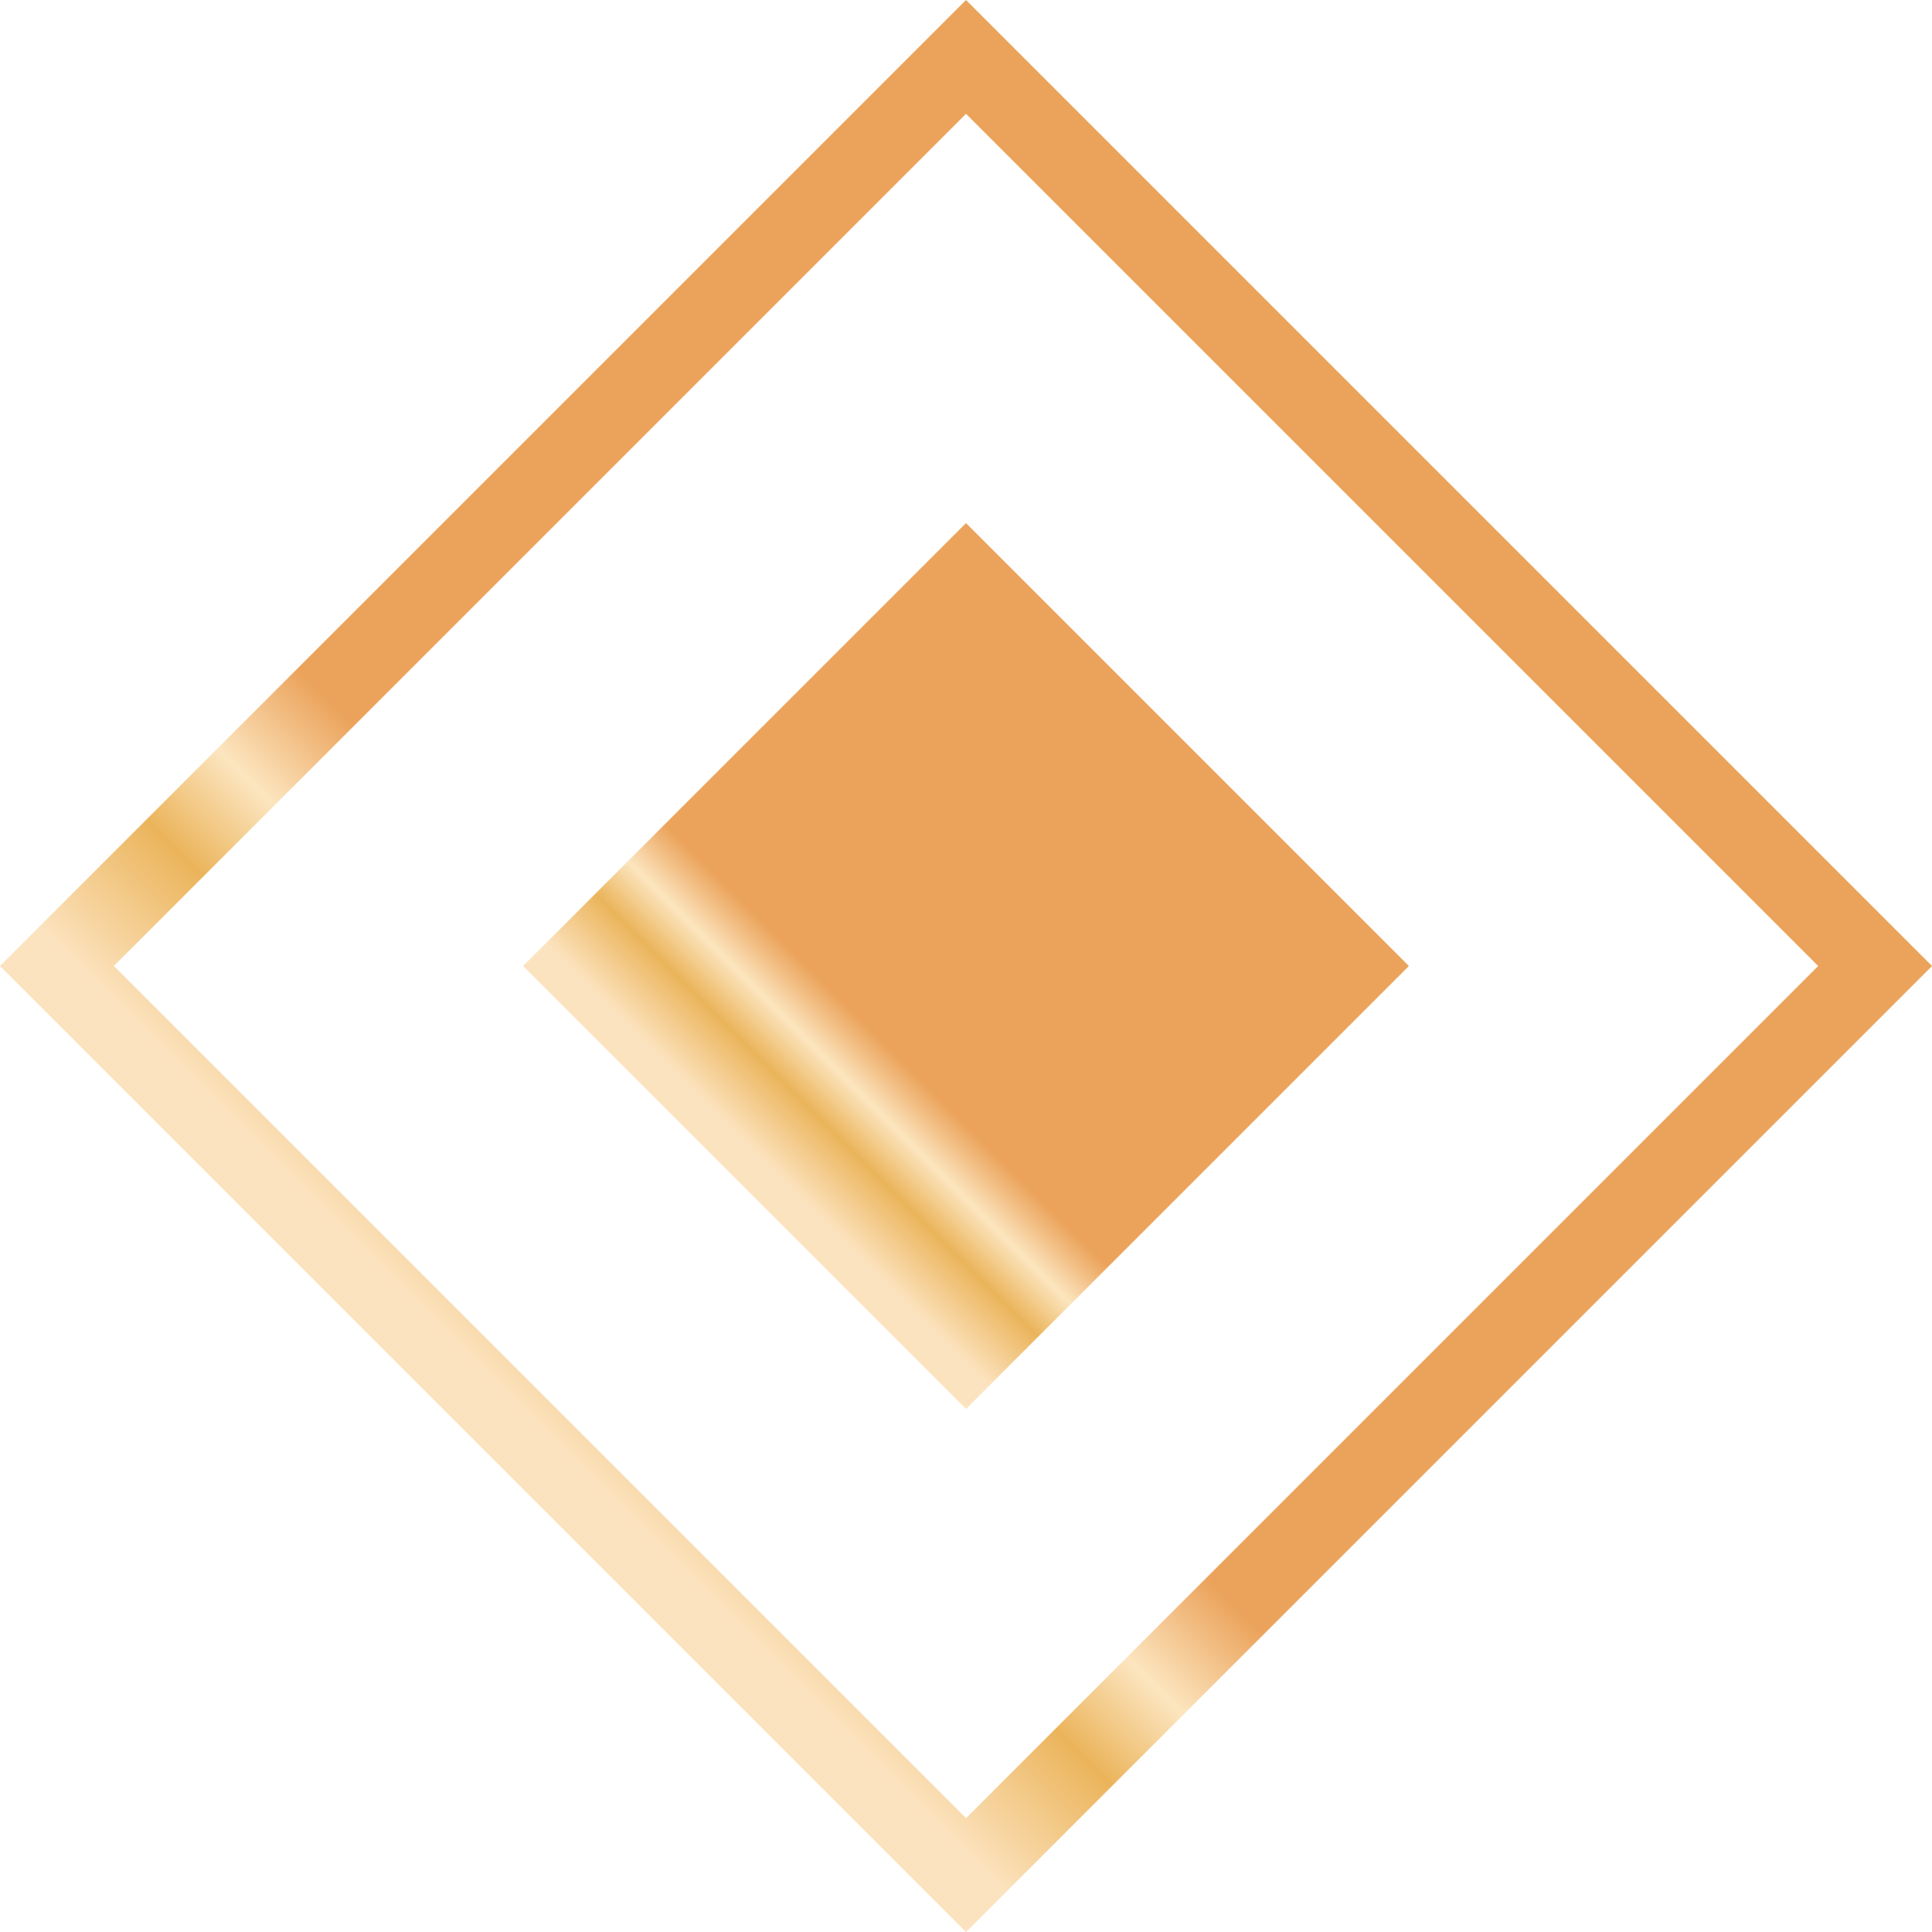
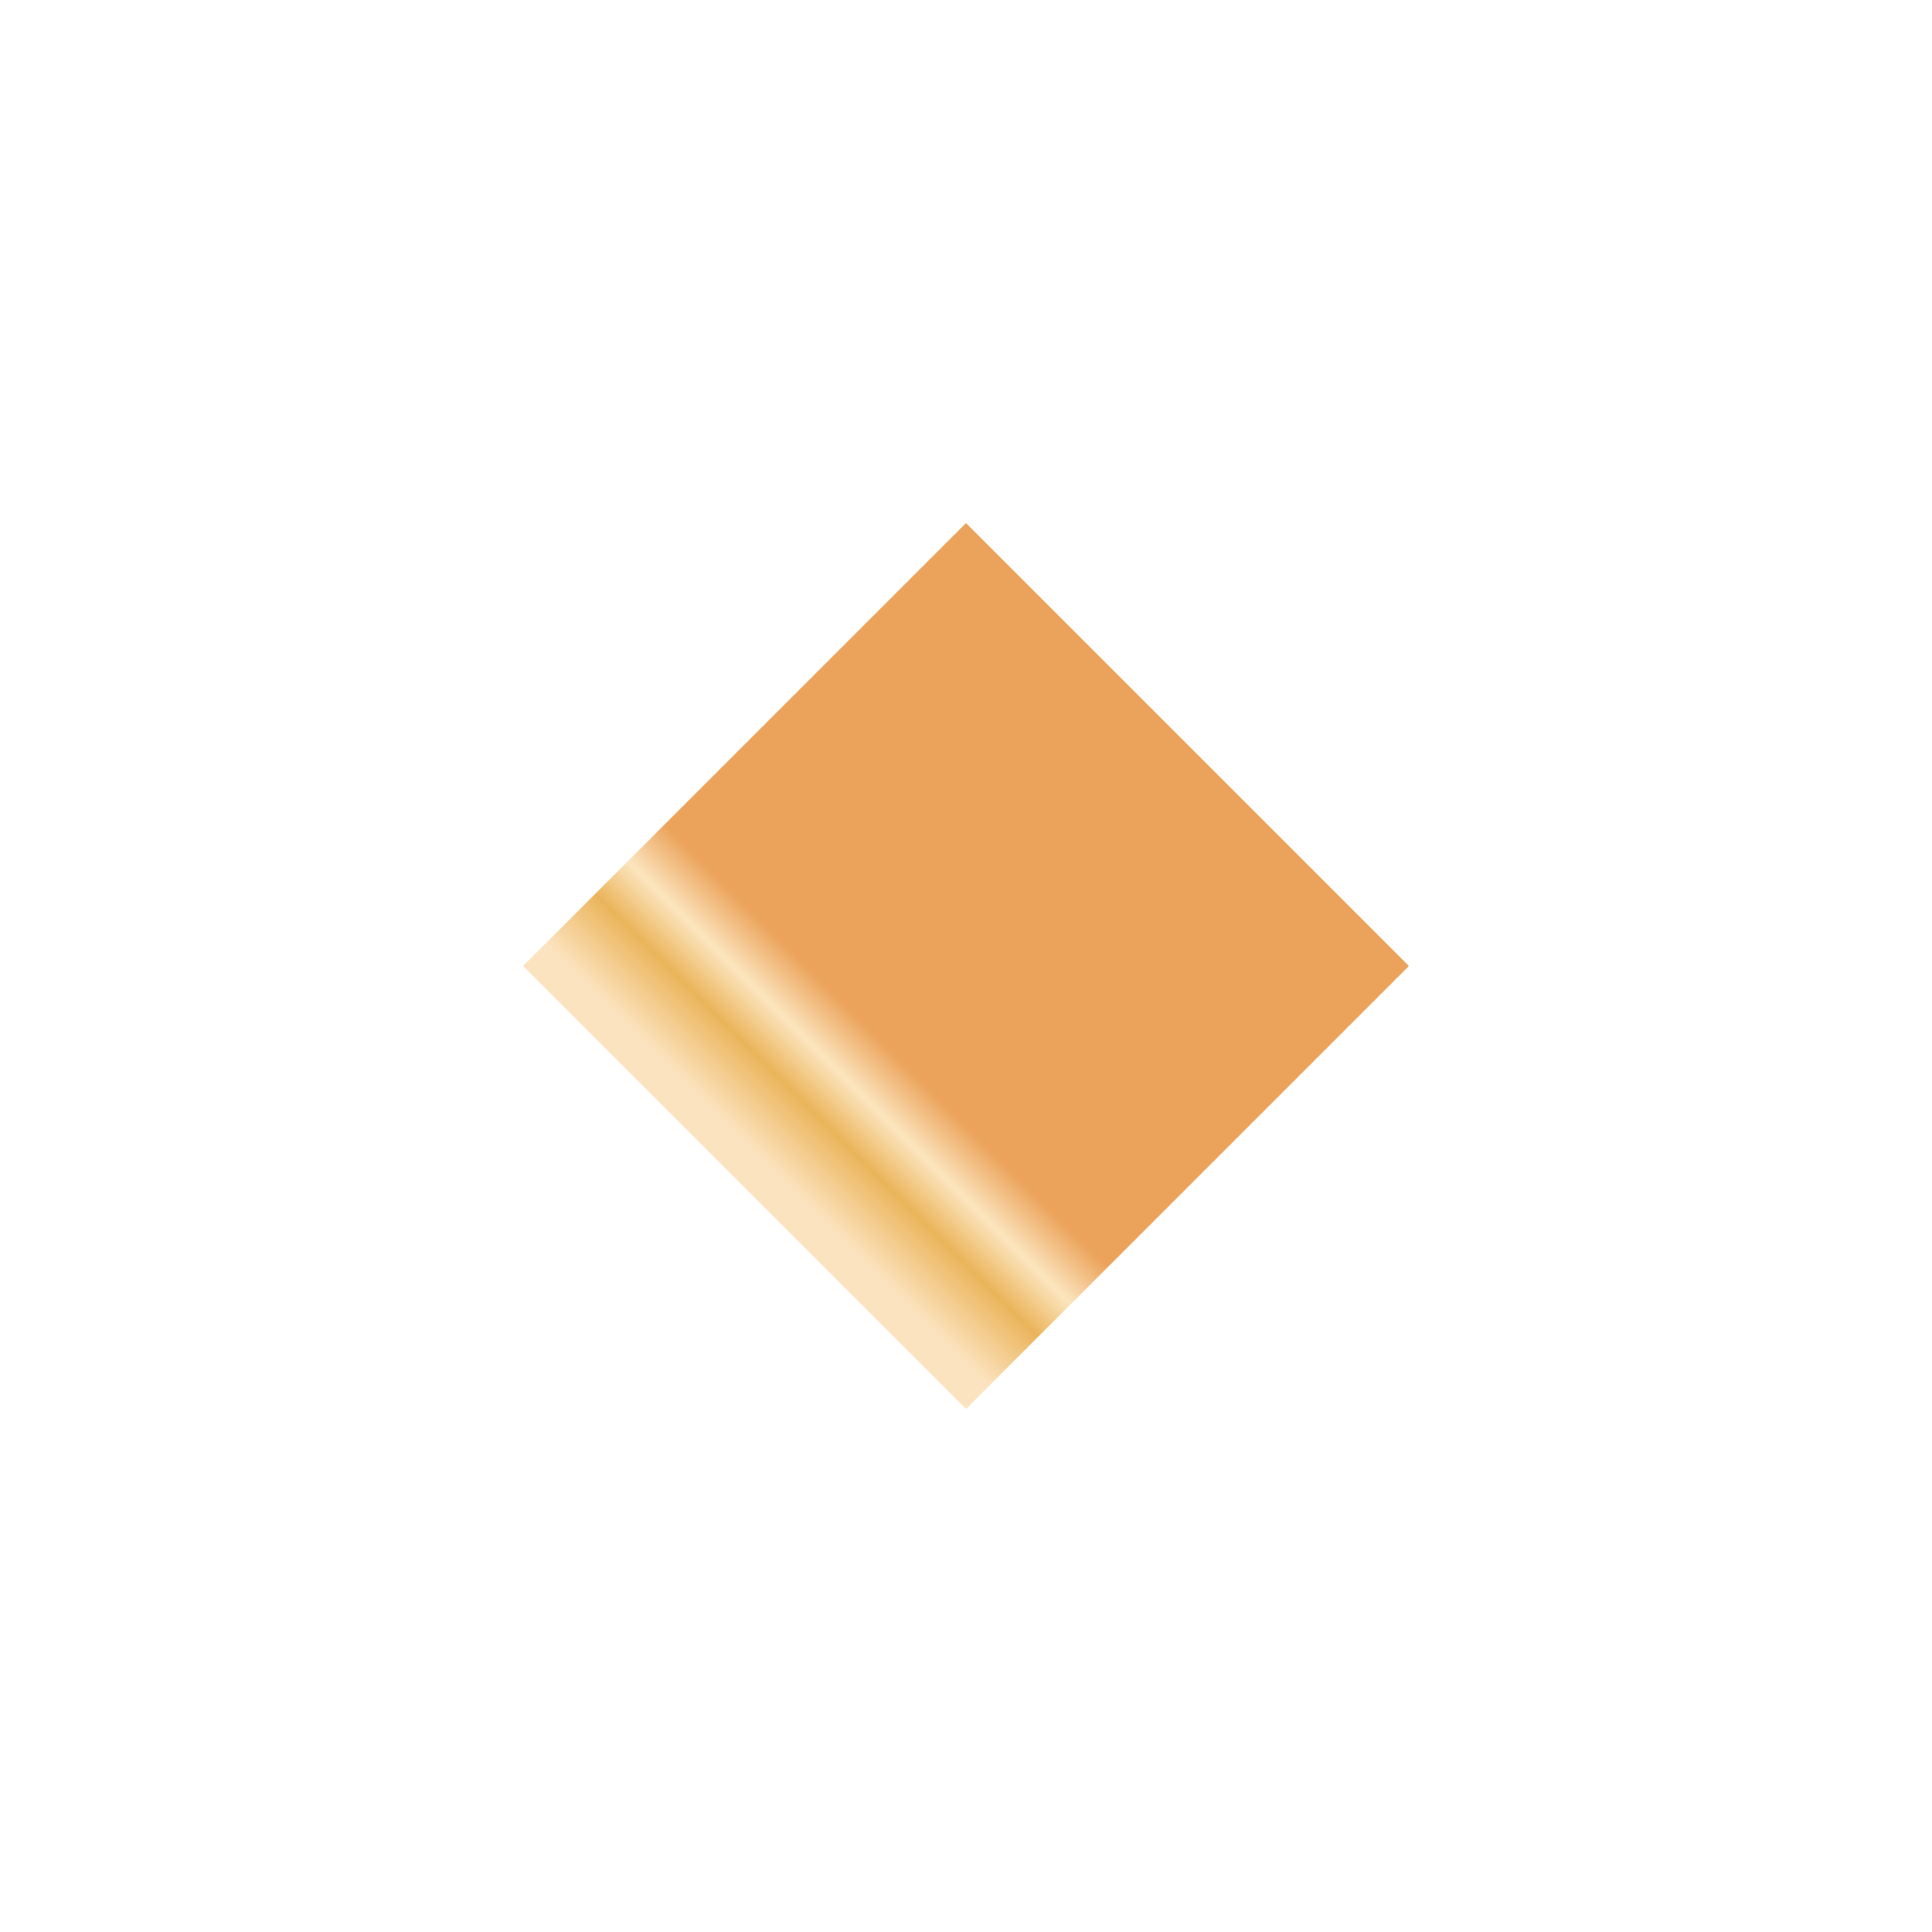
<svg xmlns="http://www.w3.org/2000/svg" width="24" height="24" viewBox="0 0 24 24" fill="none">
-   <rect x="0.707" y="12" width="15.971" height="15.971" transform="rotate(-45 0.707 12)" stroke="url(#paint0_linear_174_1749)" />
  <rect x="6.498" y="12" width="7.781" height="7.781" transform="rotate(-45 6.498 12)" fill="url(#paint1_linear_174_1749)" />
  <defs>
    <linearGradient id="paint0_linear_174_1749" x1="0" y1="20.485" x2="5.438" y2="20.485" gradientUnits="userSpaceOnUse">
      <stop offset="0.16" stop-color="#FCE3BF" />
      <stop offset="0.51" stop-color="#EBB45B" />
      <stop offset="0.74" stop-color="#FCE5BF" />
      <stop offset="1" stop-color="#EBA35B" />
    </linearGradient>
    <linearGradient id="paint1_linear_174_1749" x1="6.498" y1="15.89" x2="8.991" y2="15.89" gradientUnits="userSpaceOnUse">
      <stop offset="0.16" stop-color="#FCE3BF" />
      <stop offset="0.51" stop-color="#EBB45B" />
      <stop offset="0.74" stop-color="#FCE5BF" />
      <stop offset="1" stop-color="#EBA35B" />
    </linearGradient>
  </defs>
</svg>